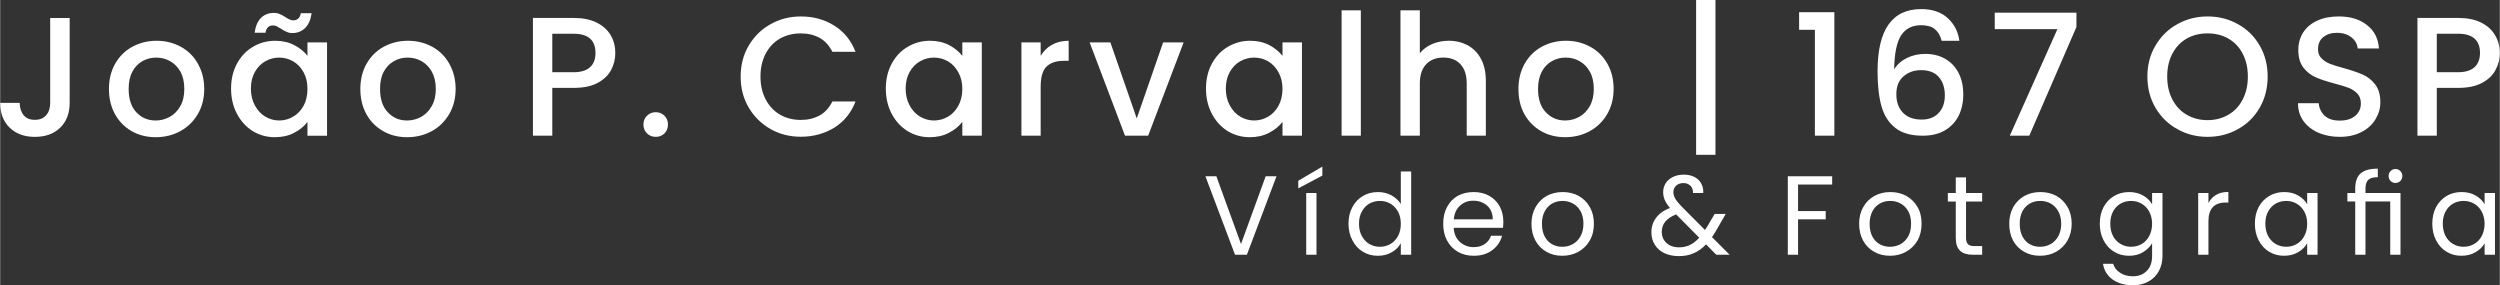
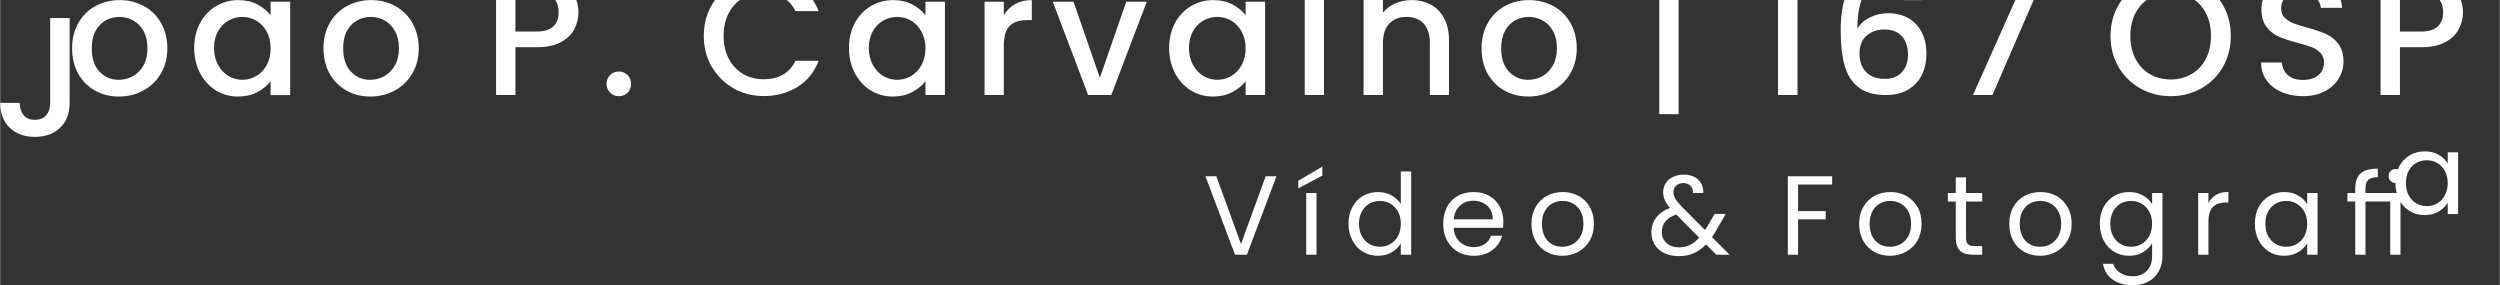
<svg xmlns="http://www.w3.org/2000/svg" xml:space="preserve" width="216.958mm" height="24.756mm" version="1.1" style="shape-rendering:geometricPrecision; text-rendering:geometricPrecision; image-rendering:optimizeQuality; fill-rule:evenodd; clip-rule:evenodd" viewBox="0 0 21696 2476">
  <rect x="0" y="0" width="21696" height="2476" fill="#333333" stroke="none" />
  <defs>
    <style type="text/css">
   
    .fil0 {fill:#FFFFFF;fill-rule:nonzero}
   
  </style>
  </defs>
  <g id="Layer_x0020_1">
-     <path class="fil0" d="M603 156l0 737c0,91 -28,163 -83,216 -55,53 -128,79 -219,79 -90,0 -163,-26 -218,-79 -55,-53 -83,-125 -83,-216l169 0c1,45 13,81 35,107 22,27 54,40 97,40 44,0 76,-14 99,-41 23,-27 34,-62 34,-106l0 -737 169 0zm10475 1374l-257 681 -103 0 -257 -681 95 0 214 588 214 -588 94 0zm347 145l0 536 -89 0 0 -536 89 0zm51 -151l-209 111 0 -66 209 -123 0 78zm227 417c0,-54 11,-102 34,-144 22,-41 52,-73 91,-96 39,-23 82,-34 131,-34 41,0 80,9 116,28 36,20 63,45 82,76l0 -283 90 0 0 723 -90 0 0 -100c-17,32 -43,58 -78,78 -35,21 -75,31 -121,31 -48,0 -91,-11 -130,-35 -39,-23 -69,-56 -91,-99 -23,-42 -34,-90 -34,-145zm454 1c0,-40 -8,-75 -24,-105 -17,-30 -39,-53 -66,-69 -28,-16 -58,-24 -92,-24 -33,0 -63,8 -91,23 -27,16 -49,39 -65,69 -17,30 -25,65 -25,105 0,42 8,77 25,108 16,30 38,53 65,69 28,16 58,24 91,24 34,0 64,-8 92,-24 27,-16 49,-39 66,-69 16,-31 24,-66 24,-107zm890 -19c0,17 -1,35 -3,54l-428 0c3,53 21,94 54,123 33,30 73,45 120,45 38,0 70,-9 96,-27 26,-18 44,-42 54,-72l96 0c-14,52 -43,94 -86,126 -43,32 -96,48 -160,48 -51,0 -97,-11 -137,-34 -40,-23 -71,-55 -94,-97 -23,-42 -34,-91 -34,-147 0,-55 11,-104 33,-145 22,-42 53,-74 93,-97 40,-22 87,-33 139,-33 51,0 96,11 135,33 39,22 69,53 90,91 21,39 32,83 32,132zm-92 -19c0,-34 -7,-63 -22,-87 -15,-25 -36,-43 -62,-56 -25,-13 -54,-19 -85,-19 -45,0 -84,14 -115,43 -32,29 -50,68 -54,119l338 0zm603 316c-50,0 -96,-11 -136,-34 -41,-23 -73,-55 -96,-97 -23,-42 -35,-91 -35,-147 0,-54 12,-103 36,-145 24,-42 56,-74 97,-97 41,-22 87,-33 138,-33 51,0 97,11 138,33 41,23 74,55 97,97 24,41 36,90 36,145 0,56 -12,105 -37,147 -24,42 -57,74 -99,97 -42,23 -88,34 -139,34zm0 -78c32,0 62,-7 90,-22 28,-15 51,-38 68,-68 17,-30 26,-67 26,-110 0,-43 -8,-79 -25,-109 -17,-30 -39,-52 -67,-67 -27,-15 -57,-22 -89,-22 -33,0 -62,7 -89,22 -27,15 -49,37 -65,67 -17,30 -25,66 -25,109 0,44 8,81 24,111 16,30 37,52 64,67 27,15 56,22 88,22zm1337 69l-89 -90c-33,35 -69,61 -107,77 -38,17 -80,25 -128,25 -47,0 -88,-8 -125,-25 -36,-17 -64,-41 -84,-73 -20,-31 -30,-67 -30,-109 0,-48 14,-90 41,-126 27,-36 67,-65 120,-85 -21,-25 -36,-48 -45,-69 -9,-21 -14,-44 -14,-68 0,-29 8,-55 22,-78 15,-23 36,-41 63,-54 28,-14 59,-20 95,-20 35,0 66,7 92,20 26,14 46,33 59,58 13,24 19,51 17,81l-89 0c1,-26 -6,-47 -22,-63 -16,-15 -36,-23 -61,-23 -26,0 -47,8 -63,22 -16,15 -24,34 -24,57 0,19 6,38 16,56 11,19 29,41 55,68l203 204 18 -27 66 -112 96 0 -80 139c-11,20 -24,40 -39,62l153 153 -116 0zm-324 -64c35,0 67,-7 96,-21 28,-13 55,-35 80,-63l-200 -202c-84,32 -125,83 -125,152 0,38 13,70 41,96 28,25 64,38 108,38zm1330 -617l0 72 -296 0 0 230 240 0 0 72 -240 0 0 307 -89 0 0 -681 385 0zm502 690c-51,0 -96,-11 -137,-34 -41,-23 -73,-55 -96,-97 -23,-42 -35,-91 -35,-147 0,-54 12,-103 36,-145 24,-42 56,-74 98,-97 41,-22 87,-33 137,-33 51,0 97,11 138,33 41,23 74,55 98,97 24,41 35,90 35,145 0,56 -12,105 -36,147 -25,42 -58,74 -100,97 -41,23 -88,34 -138,34zm0 -78c31,0 61,-7 90,-22 28,-15 50,-38 68,-68 17,-30 25,-67 25,-110 0,-43 -8,-79 -25,-109 -17,-30 -39,-52 -67,-67 -27,-15 -57,-22 -89,-22 -32,0 -62,7 -89,22 -27,15 -49,37 -65,67 -16,30 -25,66 -25,109 0,44 8,81 24,111 16,30 38,52 64,67 27,15 57,22 89,22zm660 -393l0 316c0,26 6,44 17,55 11,11 30,16 58,16l65 0 0 75 -80 0c-49,0 -87,-11 -111,-34 -25,-23 -38,-60 -38,-112l0 -316 -69 0 0 -74 69 0 0 -135 89 0 0 135 140 0 0 74 -140 0zm642 471c-51,0 -96,-11 -137,-34 -41,-23 -73,-55 -96,-97 -23,-42 -34,-91 -34,-147 0,-54 12,-103 35,-145 24,-42 57,-74 98,-97 41,-22 87,-33 138,-33 50,0 96,11 138,33 41,23 73,55 97,97 24,41 36,90 36,145 0,56 -13,105 -37,147 -25,42 -58,74 -99,97 -42,23 -88,34 -139,34zm0 -78c32,0 62,-7 90,-22 28,-15 50,-38 68,-68 17,-30 26,-67 26,-110 0,-43 -9,-79 -26,-109 -17,-30 -39,-52 -66,-67 -28,-15 -57,-22 -89,-22 -33,0 -63,7 -90,22 -27,15 -49,37 -65,67 -16,30 -24,66 -24,109 0,44 8,81 24,111 16,30 37,52 64,67 26,15 56,22 88,22zm773 -475c46,0 87,10 122,30 35,20 61,46 78,76l0 -98 90 0 0 548c0,49 -11,93 -32,131 -21,38 -50,68 -89,89 -39,22 -84,33 -136,33 -70,0 -129,-17 -176,-50 -47,-34 -74,-79 -83,-136l88 0c10,32 30,59 61,78 30,20 67,30 110,30 49,0 89,-15 120,-46 31,-30 47,-73 47,-129l0 -112c-18,31 -44,57 -79,78 -34,21 -75,31 -121,31 -48,0 -91,-11 -130,-35 -38,-23 -69,-56 -91,-99 -22,-42 -33,-90 -33,-145 0,-54 11,-102 33,-144 22,-41 53,-73 91,-96 39,-23 82,-34 130,-34zm200 275c0,-40 -9,-75 -25,-105 -16,-30 -38,-53 -66,-69 -28,-16 -58,-24 -91,-24 -34,0 -64,8 -91,23 -28,16 -50,39 -66,69 -16,30 -24,65 -24,105 0,42 8,77 24,108 16,30 38,53 66,69 27,16 57,24 91,24 33,0 63,-8 91,-24 28,-16 50,-39 66,-69 16,-31 25,-66 25,-107zm489 -180c16,-30 38,-54 67,-71 29,-17 65,-25 106,-25l0 92 -23 0c-100,0 -150,54 -150,162l0 291 -89 0 0 -536 89 0 0 87zm403 179c0,-54 11,-102 33,-144 22,-41 53,-73 92,-96 38,-23 82,-34 129,-34 47,0 88,10 122,30 35,20 61,46 78,76l0 -98 90 0 0 536 -90 0 0 -99c-18,31 -44,57 -79,77 -35,21 -75,31 -122,31 -47,0 -90,-11 -129,-35 -38,-23 -69,-56 -91,-99 -22,-42 -33,-90 -33,-145zm454 1c0,-40 -8,-75 -25,-105 -16,-30 -38,-53 -66,-69 -27,-16 -58,-24 -91,-24 -33,0 -64,8 -91,23 -28,16 -49,39 -66,69 -16,30 -24,65 -24,105 0,42 8,77 24,108 17,30 38,53 66,69 27,16 58,24 91,24 33,0 64,-8 91,-24 28,-16 50,-39 66,-69 17,-31 25,-66 25,-107zm506 -267l304 0 0 536 -89 0 0 -462 -215 0 0 462 -89 0 0 -462 -68 0 0 -74 68 0 0 -38c0,-60 16,-104 46,-131 31,-28 81,-42 150,-42l0 74c-39,0 -67,8 -83,23 -16,16 -24,41 -24,76l0 38zm260 -87c-17,0 -31,-6 -42,-17 -12,-12 -17,-26 -17,-43 0,-17 5,-32 17,-43 11,-12 25,-18 42,-18 17,0 31,6 43,18 11,11 17,26 17,43 0,17 -6,31 -17,43 -12,11 -26,17 -43,17zm320 353c0,-54 11,-102 33,-144 22,-41 53,-73 91,-96 39,-23 82,-34 130,-34 47,0 88,10 122,30 35,20 61,46 78,76l0 -98 90 0 0 536 -90 0 0 -99c-18,31 -44,57 -79,77 -35,21 -76,31 -122,31 -48,0 -91,-11 -129,-35 -39,-23 -69,-56 -91,-99 -22,-42 -33,-90 -33,-145zm454 1c0,-40 -9,-75 -25,-105 -16,-30 -38,-53 -66,-69 -28,-16 -58,-24 -91,-24 -34,0 -64,8 -91,23 -28,16 -50,39 -66,69 -16,30 -24,65 -24,105 0,42 8,77 24,108 16,30 38,53 66,69 27,16 57,24 91,24 33,0 63,-8 91,-24 28,-16 50,-39 66,-69 16,-31 25,-66 25,-107zm-20214 -751c-77,0 -146,-17 -208,-52 -61,-35 -110,-84 -145,-147 -35,-63 -53,-136 -53,-220 0,-82 18,-155 54,-219 37,-64 86,-113 149,-147 63,-34 133,-52 210,-52 78,0 148,18 211,52 62,34 112,83 148,147 36,64 55,137 55,219 0,83 -19,156 -56,219 -38,64 -88,113 -153,148 -64,35 -135,52 -212,52zm0 -145c43,0 83,-11 121,-31 38,-21 69,-52 92,-93 24,-41 35,-91 35,-150 0,-59 -11,-108 -33,-149 -23,-41 -53,-71 -90,-92 -37,-21 -78,-31 -121,-31 -43,0 -83,10 -120,31 -36,21 -66,51 -87,92 -22,41 -32,90 -32,149 0,87 22,155 66,202 45,48 101,72 169,72zm654 -277c0,-81 17,-153 51,-216 34,-63 80,-112 138,-146 58,-35 123,-53 194,-53 63,0 119,13 166,38 48,25 86,56 114,93l0 -117 170 0 0 810 -170 0 0 -120c-28,38 -67,70 -116,95 -49,26 -105,38 -167,38 -70,0 -134,-18 -192,-53 -57,-36 -103,-86 -137,-150 -34,-65 -51,-137 -51,-219zm663 3c0,-56 -11,-104 -34,-145 -23,-42 -53,-73 -91,-95 -37,-21 -77,-32 -120,-32 -43,0 -84,11 -121,32 -37,21 -67,52 -90,92 -23,41 -35,89 -35,145 0,56 12,105 35,147 23,42 53,75 91,97 38,22 78,33 120,33 43,0 83,-11 120,-33 38,-21 68,-53 91,-94 23,-42 34,-91 34,-147zm-458 -488c7,-57 26,-100 55,-129 30,-29 67,-43 111,-43 18,0 35,3 48,9 14,5 31,14 50,26 15,10 28,17 38,22 10,5 22,8 34,8 17,0 31,-6 42,-16 12,-10 19,-26 22,-46l94 0c-8,57 -27,99 -56,128 -30,29 -66,44 -110,44 -19,0 -36,-3 -50,-10 -15,-6 -31,-15 -49,-27 -18,-11 -31,-18 -40,-23 -10,-4 -20,-6 -32,-6 -17,0 -31,5 -42,16 -11,11 -18,26 -21,47l-94 0zm1323 907c-77,0 -146,-17 -207,-52 -62,-35 -111,-84 -146,-147 -35,-63 -53,-136 -53,-220 0,-82 18,-155 54,-219 37,-64 86,-113 149,-147 63,-34 133,-52 210,-52 78,0 148,18 211,52 62,34 112,83 148,147 36,64 55,137 55,219 0,83 -19,156 -56,219 -38,64 -88,113 -152,148 -65,35 -136,52 -213,52zm0 -145c43,0 84,-11 121,-31 38,-21 69,-52 92,-93 24,-41 36,-91 36,-150 0,-59 -12,-108 -34,-149 -23,-41 -53,-71 -90,-92 -37,-21 -77,-31 -121,-31 -43,0 -83,10 -119,31 -37,21 -66,51 -88,92 -22,41 -32,90 -32,149 0,87 22,155 67,202 44,48 100,72 168,72zm1807 -586c0,52 -12,101 -36,147 -25,47 -64,84 -118,113 -54,29 -123,43 -208,43l-185 0 0 415 -168 0 0 -1022 353 0c79,0 145,13 200,40 54,27 95,64 122,110 27,46 40,97 40,154zm-362 167c64,0 112,-15 143,-44 32,-29 47,-70 47,-123 0,-111 -63,-167 -190,-167l-185 0 0 334 185 0zm714 561c-31,0 -56,-10 -77,-30 -21,-21 -31,-47 -31,-77 0,-30 10,-56 31,-76 21,-21 46,-31 77,-31 29,0 54,10 75,31 20,20 30,46 30,76 0,30 -10,56 -30,77 -21,20 -46,30 -75,30zm736 -523c0,-100 23,-190 70,-269 47,-80 110,-142 190,-186 80,-45 167,-67 262,-67 109,0 206,26 291,80 85,53 146,129 184,227l-201 0c-27,-54 -63,-94 -110,-121 -48,-26 -102,-39 -164,-39 -67,0 -128,15 -181,45 -53,31 -94,74 -124,131 -30,57 -45,123 -45,199 0,75 15,141 45,198 30,57 71,101 124,132 53,31 114,46 181,46 62,0 116,-13 164,-39 47,-27 83,-67 110,-121l201 0c-38,98 -99,174 -184,227 -85,52 -182,79 -291,79 -96,0 -184,-22 -263,-67 -79,-45 -142,-107 -189,-186 -47,-79 -70,-169 -70,-269zm1260 104c0,-81 17,-153 51,-216 34,-63 80,-112 138,-146 59,-35 123,-53 194,-53 63,0 119,13 167,38 47,25 85,56 114,93l0 -117 169 0 0 810 -169 0 0 -120c-29,38 -68,70 -117,95 -49,26 -104,38 -167,38 -70,0 -134,-18 -191,-53 -58,-36 -104,-86 -138,-150 -34,-65 -51,-137 -51,-219zm664 3c0,-56 -12,-104 -35,-145 -23,-42 -53,-73 -90,-95 -38,-21 -78,-32 -121,-32 -43,0 -83,11 -121,32 -37,21 -67,52 -90,92 -23,41 -35,89 -35,145 0,56 12,105 35,147 23,42 53,75 91,97 38,22 78,33 120,33 43,0 83,-11 121,-33 37,-21 67,-53 90,-94 23,-42 35,-91 35,-147zm680 -287c25,-41 57,-73 98,-96 41,-23 89,-35 145,-35l0 174 -43 0c-65,0 -115,17 -149,50 -34,33 -51,91 -51,174l0 426 -167 0 0 -810 167 0 0 117zm834 543l229 -660 178 0 -308 810 -201 0 -307 -810 180 0 229 660zm601 -259c0,-81 17,-153 51,-216 34,-63 80,-112 138,-146 59,-35 123,-53 194,-53 63,0 119,13 167,38 47,25 85,56 114,93l0 -117 169 0 0 810 -169 0 0 -120c-29,38 -68,70 -117,95 -49,26 -105,38 -167,38 -70,0 -134,-18 -192,-53 -57,-36 -103,-86 -137,-150 -34,-65 -51,-137 -51,-219zm664 3c0,-56 -12,-104 -35,-145 -23,-42 -53,-73 -90,-95 -38,-21 -78,-32 -121,-32 -43,0 -83,11 -121,32 -37,21 -67,52 -90,92 -23,41 -35,89 -35,145 0,56 12,105 35,147 23,42 53,75 91,97 38,22 78,33 120,33 43,0 83,-11 121,-33 37,-21 67,-53 90,-94 23,-42 35,-91 35,-147zm680 -682l0 1088 -167 0 0 -1088 167 0zm763 264c62,0 117,14 166,40 48,27 87,66 114,118 28,52 42,115 42,188l0 478 -166 0 0 -453c0,-72 -18,-128 -54,-167 -36,-39 -86,-58 -149,-58 -63,0 -112,19 -149,58 -37,39 -55,95 -55,167l0 453 -168 0 0 -1088 168 0 0 372c28,-34 64,-61 108,-80 44,-18 91,-28 143,-28zm1010 837c-76,0 -145,-17 -207,-52 -62,-35 -110,-84 -146,-147 -35,-63 -52,-136 -52,-220 0,-82 18,-155 54,-219 36,-64 86,-113 148,-147 63,-34 133,-52 211,-52 77,0 147,18 210,52 63,34 112,83 149,147 36,64 54,137 54,219 0,83 -19,156 -56,219 -37,64 -88,113 -152,148 -64,35 -135,52 -213,52zm0 -145c44,0 84,-11 122,-31 38,-21 68,-52 92,-93 23,-41 35,-91 35,-150 0,-59 -11,-108 -34,-149 -22,-41 -52,-71 -90,-92 -37,-21 -77,-31 -120,-31 -43,0 -83,10 -120,31 -37,21 -66,51 -88,92 -21,41 -32,90 -32,149 0,87 22,155 67,202 45,48 101,72 168,72zm1305 298l-168 0 0 -1344 168 0 0 1344zm726 -1085l0 -153 306 0 0 1072 -169 0 0 -919 -137 0zm1237 95c-11,-45 -31,-78 -59,-101 -29,-23 -68,-34 -119,-34 -78,0 -136,30 -174,89 -38,59 -58,158 -60,295 25,-43 63,-76 112,-100 49,-24 102,-35 158,-35 65,0 122,14 172,42 49,28 88,68 116,121 28,53 42,116 42,190 0,68 -14,130 -40,184 -27,53 -67,96 -120,127 -53,31 -117,46 -192,46 -101,0 -180,-22 -237,-67 -57,-44 -98,-107 -121,-189 -23,-81 -34,-183 -34,-304 0,-359 126,-539 379,-539 98,0 175,27 232,80 56,53 89,118 99,195l-154 0zm-178 255c-60,0 -111,18 -153,54 -41,35 -62,87 -62,155 0,67 19,121 58,161 39,40 93,59 163,59 61,0 110,-19 146,-57 36,-38 54,-89 54,-153 0,-67 -18,-120 -53,-160 -34,-39 -86,-59 -153,-59zm1348 -374l-409 943 -169 0 413 -925 -544 0 0 -143 709 0 0 125zm1138 953c-95,0 -182,-22 -262,-67 -80,-44 -143,-106 -190,-186 -47,-80 -70,-170 -70,-270 0,-100 23,-190 70,-269 47,-80 110,-142 190,-186 80,-45 167,-67 262,-67 96,0 184,22 264,67 80,44 143,106 189,186 46,79 69,169 69,269 0,100 -23,190 -69,270 -46,80 -109,142 -189,186 -80,45 -168,67 -264,67zm0 -145c68,0 128,-16 181,-47 53,-30 95,-75 124,-132 30,-57 45,-124 45,-199 0,-76 -15,-142 -45,-199 -29,-57 -71,-100 -124,-131 -53,-30 -113,-45 -181,-45 -67,0 -128,15 -181,45 -53,31 -94,74 -124,131 -30,57 -45,123 -45,199 0,75 15,142 45,199 30,57 71,102 124,132 53,31 114,47 181,47zm1147 145c-68,0 -130,-12 -185,-36 -55,-24 -98,-58 -130,-102 -31,-44 -47,-95 -47,-154l180 0c4,44 21,80 52,109 31,28 74,42 130,42 58,0 103,-14 136,-42 32,-28 48,-64 48,-108 0,-34 -10,-62 -30,-84 -20,-21 -45,-38 -75,-50 -30,-11 -71,-24 -124,-38 -67,-18 -121,-35 -163,-54 -42,-18 -77,-46 -107,-84 -29,-38 -44,-89 -44,-153 0,-59 15,-110 44,-155 30,-44 71,-78 124,-101 53,-24 114,-35 184,-35 99,0 180,24 243,74 64,49 99,117 105,204l-185 0c-3,-38 -20,-69 -53,-96 -32,-26 -75,-40 -128,-40 -48,0 -87,13 -117,37 -31,25 -46,60 -46,106 0,31 9,57 29,77 19,20 43,36 72,48 30,12 70,25 121,38 68,19 123,38 165,56 43,19 79,47 109,86 30,39 45,91 45,155 0,52 -14,101 -42,147 -28,47 -68,84 -122,111 -53,28 -116,42 -189,42zm1390 -728c0,52 -12,101 -37,147 -24,47 -64,84 -118,113 -54,29 -123,43 -207,43l-185 0 0 415 -168 0 0 -1022 353 0c78,0 145,13 199,40 55,27 95,64 122,110 27,46 41,97 41,154zm-362 167c64,0 111,-15 143,-44 31,-29 47,-70 47,-123 0,-111 -64,-167 -190,-167l-185 0 0 334 185 0z" />
+     <path class="fil0" d="M603 156l0 737c0,91 -28,163 -83,216 -55,53 -128,79 -219,79 -90,0 -163,-26 -218,-79 -55,-53 -83,-125 -83,-216l169 0c1,45 13,81 35,107 22,27 54,40 97,40 44,0 76,-14 99,-41 23,-27 34,-62 34,-106l0 -737 169 0zm10475 1374l-257 681 -103 0 -257 -681 95 0 214 588 214 -588 94 0zm347 145l0 536 -89 0 0 -536 89 0zm51 -151l-209 111 0 -66 209 -123 0 78zm227 417c0,-54 11,-102 34,-144 22,-41 52,-73 91,-96 39,-23 82,-34 131,-34 41,0 80,9 116,28 36,20 63,45 82,76l0 -283 90 0 0 723 -90 0 0 -100c-17,32 -43,58 -78,78 -35,21 -75,31 -121,31 -48,0 -91,-11 -130,-35 -39,-23 -69,-56 -91,-99 -23,-42 -34,-90 -34,-145zm454 1c0,-40 -8,-75 -24,-105 -17,-30 -39,-53 -66,-69 -28,-16 -58,-24 -92,-24 -33,0 -63,8 -91,23 -27,16 -49,39 -65,69 -17,30 -25,65 -25,105 0,42 8,77 25,108 16,30 38,53 65,69 28,16 58,24 91,24 34,0 64,-8 92,-24 27,-16 49,-39 66,-69 16,-31 24,-66 24,-107zm890 -19c0,17 -1,35 -3,54l-428 0c3,53 21,94 54,123 33,30 73,45 120,45 38,0 70,-9 96,-27 26,-18 44,-42 54,-72l96 0c-14,52 -43,94 -86,126 -43,32 -96,48 -160,48 -51,0 -97,-11 -137,-34 -40,-23 -71,-55 -94,-97 -23,-42 -34,-91 -34,-147 0,-55 11,-104 33,-145 22,-42 53,-74 93,-97 40,-22 87,-33 139,-33 51,0 96,11 135,33 39,22 69,53 90,91 21,39 32,83 32,132zm-92 -19c0,-34 -7,-63 -22,-87 -15,-25 -36,-43 -62,-56 -25,-13 -54,-19 -85,-19 -45,0 -84,14 -115,43 -32,29 -50,68 -54,119l338 0zm603 316c-50,0 -96,-11 -136,-34 -41,-23 -73,-55 -96,-97 -23,-42 -35,-91 -35,-147 0,-54 12,-103 36,-145 24,-42 56,-74 97,-97 41,-22 87,-33 138,-33 51,0 97,11 138,33 41,23 74,55 97,97 24,41 36,90 36,145 0,56 -12,105 -37,147 -24,42 -57,74 -99,97 -42,23 -88,34 -139,34zm0 -78c32,0 62,-7 90,-22 28,-15 51,-38 68,-68 17,-30 26,-67 26,-110 0,-43 -8,-79 -25,-109 -17,-30 -39,-52 -67,-67 -27,-15 -57,-22 -89,-22 -33,0 -62,7 -89,22 -27,15 -49,37 -65,67 -17,30 -25,66 -25,109 0,44 8,81 24,111 16,30 37,52 64,67 27,15 56,22 88,22zm1337 69l-89 -90c-33,35 -69,61 -107,77 -38,17 -80,25 -128,25 -47,0 -88,-8 -125,-25 -36,-17 -64,-41 -84,-73 -20,-31 -30,-67 -30,-109 0,-48 14,-90 41,-126 27,-36 67,-65 120,-85 -21,-25 -36,-48 -45,-69 -9,-21 -14,-44 -14,-68 0,-29 8,-55 22,-78 15,-23 36,-41 63,-54 28,-14 59,-20 95,-20 35,0 66,7 92,20 26,14 46,33 59,58 13,24 19,51 17,81l-89 0c1,-26 -6,-47 -22,-63 -16,-15 -36,-23 -61,-23 -26,0 -47,8 -63,22 -16,15 -24,34 -24,57 0,19 6,38 16,56 11,19 29,41 55,68l203 204 18 -27 66 -112 96 0 -80 139c-11,20 -24,40 -39,62l153 153 -116 0zm-324 -64c35,0 67,-7 96,-21 28,-13 55,-35 80,-63l-200 -202c-84,32 -125,83 -125,152 0,38 13,70 41,96 28,25 64,38 108,38zm1330 -617l0 72 -296 0 0 230 240 0 0 72 -240 0 0 307 -89 0 0 -681 385 0zm502 690c-51,0 -96,-11 -137,-34 -41,-23 -73,-55 -96,-97 -23,-42 -35,-91 -35,-147 0,-54 12,-103 36,-145 24,-42 56,-74 98,-97 41,-22 87,-33 137,-33 51,0 97,11 138,33 41,23 74,55 98,97 24,41 35,90 35,145 0,56 -12,105 -36,147 -25,42 -58,74 -100,97 -41,23 -88,34 -138,34zm0 -78c31,0 61,-7 90,-22 28,-15 50,-38 68,-68 17,-30 25,-67 25,-110 0,-43 -8,-79 -25,-109 -17,-30 -39,-52 -67,-67 -27,-15 -57,-22 -89,-22 -32,0 -62,7 -89,22 -27,15 -49,37 -65,67 -16,30 -25,66 -25,109 0,44 8,81 24,111 16,30 38,52 64,67 27,15 57,22 89,22zm660 -393l0 316c0,26 6,44 17,55 11,11 30,16 58,16l65 0 0 75 -80 0c-49,0 -87,-11 -111,-34 -25,-23 -38,-60 -38,-112l0 -316 -69 0 0 -74 69 0 0 -135 89 0 0 135 140 0 0 74 -140 0zm642 471c-51,0 -96,-11 -137,-34 -41,-23 -73,-55 -96,-97 -23,-42 -34,-91 -34,-147 0,-54 12,-103 35,-145 24,-42 57,-74 98,-97 41,-22 87,-33 138,-33 50,0 96,11 138,33 41,23 73,55 97,97 24,41 36,90 36,145 0,56 -13,105 -37,147 -25,42 -58,74 -99,97 -42,23 -88,34 -139,34zm0 -78c32,0 62,-7 90,-22 28,-15 50,-38 68,-68 17,-30 26,-67 26,-110 0,-43 -9,-79 -26,-109 -17,-30 -39,-52 -66,-67 -28,-15 -57,-22 -89,-22 -33,0 -63,7 -90,22 -27,15 -49,37 -65,67 -16,30 -24,66 -24,109 0,44 8,81 24,111 16,30 37,52 64,67 26,15 56,22 88,22zm773 -475c46,0 87,10 122,30 35,20 61,46 78,76l0 -98 90 0 0 548c0,49 -11,93 -32,131 -21,38 -50,68 -89,89 -39,22 -84,33 -136,33 -70,0 -129,-17 -176,-50 -47,-34 -74,-79 -83,-136l88 0c10,32 30,59 61,78 30,20 67,30 110,30 49,0 89,-15 120,-46 31,-30 47,-73 47,-129l0 -112c-18,31 -44,57 -79,78 -34,21 -75,31 -121,31 -48,0 -91,-11 -130,-35 -38,-23 -69,-56 -91,-99 -22,-42 -33,-90 -33,-145 0,-54 11,-102 33,-144 22,-41 53,-73 91,-96 39,-23 82,-34 130,-34zm200 275c0,-40 -9,-75 -25,-105 -16,-30 -38,-53 -66,-69 -28,-16 -58,-24 -91,-24 -34,0 -64,8 -91,23 -28,16 -50,39 -66,69 -16,30 -24,65 -24,105 0,42 8,77 24,108 16,30 38,53 66,69 27,16 57,24 91,24 33,0 63,-8 91,-24 28,-16 50,-39 66,-69 16,-31 25,-66 25,-107zm489 -180c16,-30 38,-54 67,-71 29,-17 65,-25 106,-25l0 92 -23 0c-100,0 -150,54 -150,162l0 291 -89 0 0 -536 89 0 0 87zm403 179c0,-54 11,-102 33,-144 22,-41 53,-73 92,-96 38,-23 82,-34 129,-34 47,0 88,10 122,30 35,20 61,46 78,76l0 -98 90 0 0 536 -90 0 0 -99c-18,31 -44,57 -79,77 -35,21 -75,31 -122,31 -47,0 -90,-11 -129,-35 -38,-23 -69,-56 -91,-99 -22,-42 -33,-90 -33,-145zm454 1c0,-40 -8,-75 -25,-105 -16,-30 -38,-53 -66,-69 -27,-16 -58,-24 -91,-24 -33,0 -64,8 -91,23 -28,16 -49,39 -66,69 -16,30 -24,65 -24,105 0,42 8,77 24,108 17,30 38,53 66,69 27,16 58,24 91,24 33,0 64,-8 91,-24 28,-16 50,-39 66,-69 17,-31 25,-66 25,-107zm506 -267l304 0 0 536 -89 0 0 -462 -215 0 0 462 -89 0 0 -462 -68 0 0 -74 68 0 0 -38c0,-60 16,-104 46,-131 31,-28 81,-42 150,-42l0 74c-39,0 -67,8 -83,23 -16,16 -24,41 -24,76l0 38zm260 -87c-17,0 -31,-6 -42,-17 -12,-12 -17,-26 -17,-43 0,-17 5,-32 17,-43 11,-12 25,-18 42,-18 17,0 31,6 43,18 11,11 17,26 17,43 0,17 -6,31 -17,43 -12,11 -26,17 -43,17zc0,-54 11,-102 33,-144 22,-41 53,-73 91,-96 39,-23 82,-34 130,-34 47,0 88,10 122,30 35,20 61,46 78,76l0 -98 90 0 0 536 -90 0 0 -99c-18,31 -44,57 -79,77 -35,21 -76,31 -122,31 -48,0 -91,-11 -129,-35 -39,-23 -69,-56 -91,-99 -22,-42 -33,-90 -33,-145zm454 1c0,-40 -9,-75 -25,-105 -16,-30 -38,-53 -66,-69 -28,-16 -58,-24 -91,-24 -34,0 -64,8 -91,23 -28,16 -50,39 -66,69 -16,30 -24,65 -24,105 0,42 8,77 24,108 16,30 38,53 66,69 27,16 57,24 91,24 33,0 63,-8 91,-24 28,-16 50,-39 66,-69 16,-31 25,-66 25,-107zm-20214 -751c-77,0 -146,-17 -208,-52 -61,-35 -110,-84 -145,-147 -35,-63 -53,-136 -53,-220 0,-82 18,-155 54,-219 37,-64 86,-113 149,-147 63,-34 133,-52 210,-52 78,0 148,18 211,52 62,34 112,83 148,147 36,64 55,137 55,219 0,83 -19,156 -56,219 -38,64 -88,113 -153,148 -64,35 -135,52 -212,52zm0 -145c43,0 83,-11 121,-31 38,-21 69,-52 92,-93 24,-41 35,-91 35,-150 0,-59 -11,-108 -33,-149 -23,-41 -53,-71 -90,-92 -37,-21 -78,-31 -121,-31 -43,0 -83,10 -120,31 -36,21 -66,51 -87,92 -22,41 -32,90 -32,149 0,87 22,155 66,202 45,48 101,72 169,72zm654 -277c0,-81 17,-153 51,-216 34,-63 80,-112 138,-146 58,-35 123,-53 194,-53 63,0 119,13 166,38 48,25 86,56 114,93l0 -117 170 0 0 810 -170 0 0 -120c-28,38 -67,70 -116,95 -49,26 -105,38 -167,38 -70,0 -134,-18 -192,-53 -57,-36 -103,-86 -137,-150 -34,-65 -51,-137 -51,-219zm663 3c0,-56 -11,-104 -34,-145 -23,-42 -53,-73 -91,-95 -37,-21 -77,-32 -120,-32 -43,0 -84,11 -121,32 -37,21 -67,52 -90,92 -23,41 -35,89 -35,145 0,56 12,105 35,147 23,42 53,75 91,97 38,22 78,33 120,33 43,0 83,-11 120,-33 38,-21 68,-53 91,-94 23,-42 34,-91 34,-147zm-458 -488c7,-57 26,-100 55,-129 30,-29 67,-43 111,-43 18,0 35,3 48,9 14,5 31,14 50,26 15,10 28,17 38,22 10,5 22,8 34,8 17,0 31,-6 42,-16 12,-10 19,-26 22,-46l94 0c-8,57 -27,99 -56,128 -30,29 -66,44 -110,44 -19,0 -36,-3 -50,-10 -15,-6 -31,-15 -49,-27 -18,-11 -31,-18 -40,-23 -10,-4 -20,-6 -32,-6 -17,0 -31,5 -42,16 -11,11 -18,26 -21,47l-94 0zm1323 907c-77,0 -146,-17 -207,-52 -62,-35 -111,-84 -146,-147 -35,-63 -53,-136 -53,-220 0,-82 18,-155 54,-219 37,-64 86,-113 149,-147 63,-34 133,-52 210,-52 78,0 148,18 211,52 62,34 112,83 148,147 36,64 55,137 55,219 0,83 -19,156 -56,219 -38,64 -88,113 -152,148 -65,35 -136,52 -213,52zm0 -145c43,0 84,-11 121,-31 38,-21 69,-52 92,-93 24,-41 36,-91 36,-150 0,-59 -12,-108 -34,-149 -23,-41 -53,-71 -90,-92 -37,-21 -77,-31 -121,-31 -43,0 -83,10 -119,31 -37,21 -66,51 -88,92 -22,41 -32,90 -32,149 0,87 22,155 67,202 44,48 100,72 168,72zm1807 -586c0,52 -12,101 -36,147 -25,47 -64,84 -118,113 -54,29 -123,43 -208,43l-185 0 0 415 -168 0 0 -1022 353 0c79,0 145,13 200,40 54,27 95,64 122,110 27,46 40,97 40,154zm-362 167c64,0 112,-15 143,-44 32,-29 47,-70 47,-123 0,-111 -63,-167 -190,-167l-185 0 0 334 185 0zm714 561c-31,0 -56,-10 -77,-30 -21,-21 -31,-47 -31,-77 0,-30 10,-56 31,-76 21,-21 46,-31 77,-31 29,0 54,10 75,31 20,20 30,46 30,76 0,30 -10,56 -30,77 -21,20 -46,30 -75,30zm736 -523c0,-100 23,-190 70,-269 47,-80 110,-142 190,-186 80,-45 167,-67 262,-67 109,0 206,26 291,80 85,53 146,129 184,227l-201 0c-27,-54 -63,-94 -110,-121 -48,-26 -102,-39 -164,-39 -67,0 -128,15 -181,45 -53,31 -94,74 -124,131 -30,57 -45,123 -45,199 0,75 15,141 45,198 30,57 71,101 124,132 53,31 114,46 181,46 62,0 116,-13 164,-39 47,-27 83,-67 110,-121l201 0c-38,98 -99,174 -184,227 -85,52 -182,79 -291,79 -96,0 -184,-22 -263,-67 -79,-45 -142,-107 -189,-186 -47,-79 -70,-169 -70,-269zm1260 104c0,-81 17,-153 51,-216 34,-63 80,-112 138,-146 59,-35 123,-53 194,-53 63,0 119,13 167,38 47,25 85,56 114,93l0 -117 169 0 0 810 -169 0 0 -120c-29,38 -68,70 -117,95 -49,26 -104,38 -167,38 -70,0 -134,-18 -191,-53 -58,-36 -104,-86 -138,-150 -34,-65 -51,-137 -51,-219zm664 3c0,-56 -12,-104 -35,-145 -23,-42 -53,-73 -90,-95 -38,-21 -78,-32 -121,-32 -43,0 -83,11 -121,32 -37,21 -67,52 -90,92 -23,41 -35,89 -35,145 0,56 12,105 35,147 23,42 53,75 91,97 38,22 78,33 120,33 43,0 83,-11 121,-33 37,-21 67,-53 90,-94 23,-42 35,-91 35,-147zm680 -287c25,-41 57,-73 98,-96 41,-23 89,-35 145,-35l0 174 -43 0c-65,0 -115,17 -149,50 -34,33 -51,91 -51,174l0 426 -167 0 0 -810 167 0 0 117zm834 543l229 -660 178 0 -308 810 -201 0 -307 -810 180 0 229 660zm601 -259c0,-81 17,-153 51,-216 34,-63 80,-112 138,-146 59,-35 123,-53 194,-53 63,0 119,13 167,38 47,25 85,56 114,93l0 -117 169 0 0 810 -169 0 0 -120c-29,38 -68,70 -117,95 -49,26 -105,38 -167,38 -70,0 -134,-18 -192,-53 -57,-36 -103,-86 -137,-150 -34,-65 -51,-137 -51,-219zm664 3c0,-56 -12,-104 -35,-145 -23,-42 -53,-73 -90,-95 -38,-21 -78,-32 -121,-32 -43,0 -83,11 -121,32 -37,21 -67,52 -90,92 -23,41 -35,89 -35,145 0,56 12,105 35,147 23,42 53,75 91,97 38,22 78,33 120,33 43,0 83,-11 121,-33 37,-21 67,-53 90,-94 23,-42 35,-91 35,-147zm680 -682l0 1088 -167 0 0 -1088 167 0zm763 264c62,0 117,14 166,40 48,27 87,66 114,118 28,52 42,115 42,188l0 478 -166 0 0 -453c0,-72 -18,-128 -54,-167 -36,-39 -86,-58 -149,-58 -63,0 -112,19 -149,58 -37,39 -55,95 -55,167l0 453 -168 0 0 -1088 168 0 0 372c28,-34 64,-61 108,-80 44,-18 91,-28 143,-28zm1010 837c-76,0 -145,-17 -207,-52 -62,-35 -110,-84 -146,-147 -35,-63 -52,-136 -52,-220 0,-82 18,-155 54,-219 36,-64 86,-113 148,-147 63,-34 133,-52 211,-52 77,0 147,18 210,52 63,34 112,83 149,147 36,64 54,137 54,219 0,83 -19,156 -56,219 -37,64 -88,113 -152,148 -64,35 -135,52 -213,52zm0 -145c44,0 84,-11 122,-31 38,-21 68,-52 92,-93 23,-41 35,-91 35,-150 0,-59 -11,-108 -34,-149 -22,-41 -52,-71 -90,-92 -37,-21 -77,-31 -120,-31 -43,0 -83,10 -120,31 -37,21 -66,51 -88,92 -21,41 -32,90 -32,149 0,87 22,155 67,202 45,48 101,72 168,72zm1305 298l-168 0 0 -1344 168 0 0 1344zm726 -1085l0 -153 306 0 0 1072 -169 0 0 -919 -137 0zm1237 95c-11,-45 -31,-78 -59,-101 -29,-23 -68,-34 -119,-34 -78,0 -136,30 -174,89 -38,59 -58,158 -60,295 25,-43 63,-76 112,-100 49,-24 102,-35 158,-35 65,0 122,14 172,42 49,28 88,68 116,121 28,53 42,116 42,190 0,68 -14,130 -40,184 -27,53 -67,96 -120,127 -53,31 -117,46 -192,46 -101,0 -180,-22 -237,-67 -57,-44 -98,-107 -121,-189 -23,-81 -34,-183 -34,-304 0,-359 126,-539 379,-539 98,0 175,27 232,80 56,53 89,118 99,195l-154 0zm-178 255c-60,0 -111,18 -153,54 -41,35 -62,87 -62,155 0,67 19,121 58,161 39,40 93,59 163,59 61,0 110,-19 146,-57 36,-38 54,-89 54,-153 0,-67 -18,-120 -53,-160 -34,-39 -86,-59 -153,-59zm1348 -374l-409 943 -169 0 413 -925 -544 0 0 -143 709 0 0 125zm1138 953c-95,0 -182,-22 -262,-67 -80,-44 -143,-106 -190,-186 -47,-80 -70,-170 -70,-270 0,-100 23,-190 70,-269 47,-80 110,-142 190,-186 80,-45 167,-67 262,-67 96,0 184,22 264,67 80,44 143,106 189,186 46,79 69,169 69,269 0,100 -23,190 -69,270 -46,80 -109,142 -189,186 -80,45 -168,67 -264,67zm0 -145c68,0 128,-16 181,-47 53,-30 95,-75 124,-132 30,-57 45,-124 45,-199 0,-76 -15,-142 -45,-199 -29,-57 -71,-100 -124,-131 -53,-30 -113,-45 -181,-45 -67,0 -128,15 -181,45 -53,31 -94,74 -124,131 -30,57 -45,123 -45,199 0,75 15,142 45,199 30,57 71,102 124,132 53,31 114,47 181,47zm1147 145c-68,0 -130,-12 -185,-36 -55,-24 -98,-58 -130,-102 -31,-44 -47,-95 -47,-154l180 0c4,44 21,80 52,109 31,28 74,42 130,42 58,0 103,-14 136,-42 32,-28 48,-64 48,-108 0,-34 -10,-62 -30,-84 -20,-21 -45,-38 -75,-50 -30,-11 -71,-24 -124,-38 -67,-18 -121,-35 -163,-54 -42,-18 -77,-46 -107,-84 -29,-38 -44,-89 -44,-153 0,-59 15,-110 44,-155 30,-44 71,-78 124,-101 53,-24 114,-35 184,-35 99,0 180,24 243,74 64,49 99,117 105,204l-185 0c-3,-38 -20,-69 -53,-96 -32,-26 -75,-40 -128,-40 -48,0 -87,13 -117,37 -31,25 -46,60 -46,106 0,31 9,57 29,77 19,20 43,36 72,48 30,12 70,25 121,38 68,19 123,38 165,56 43,19 79,47 109,86 30,39 45,91 45,155 0,52 -14,101 -42,147 -28,47 -68,84 -122,111 -53,28 -116,42 -189,42zm1390 -728c0,52 -12,101 -37,147 -24,47 -64,84 -118,113 -54,29 -123,43 -207,43l-185 0 0 415 -168 0 0 -1022 353 0c78,0 145,13 199,40 55,27 95,64 122,110 27,46 41,97 41,154zm-362 167c64,0 111,-15 143,-44 31,-29 47,-70 47,-123 0,-111 -64,-167 -190,-167l-185 0 0 334 185 0z" />
  </g>
</svg>